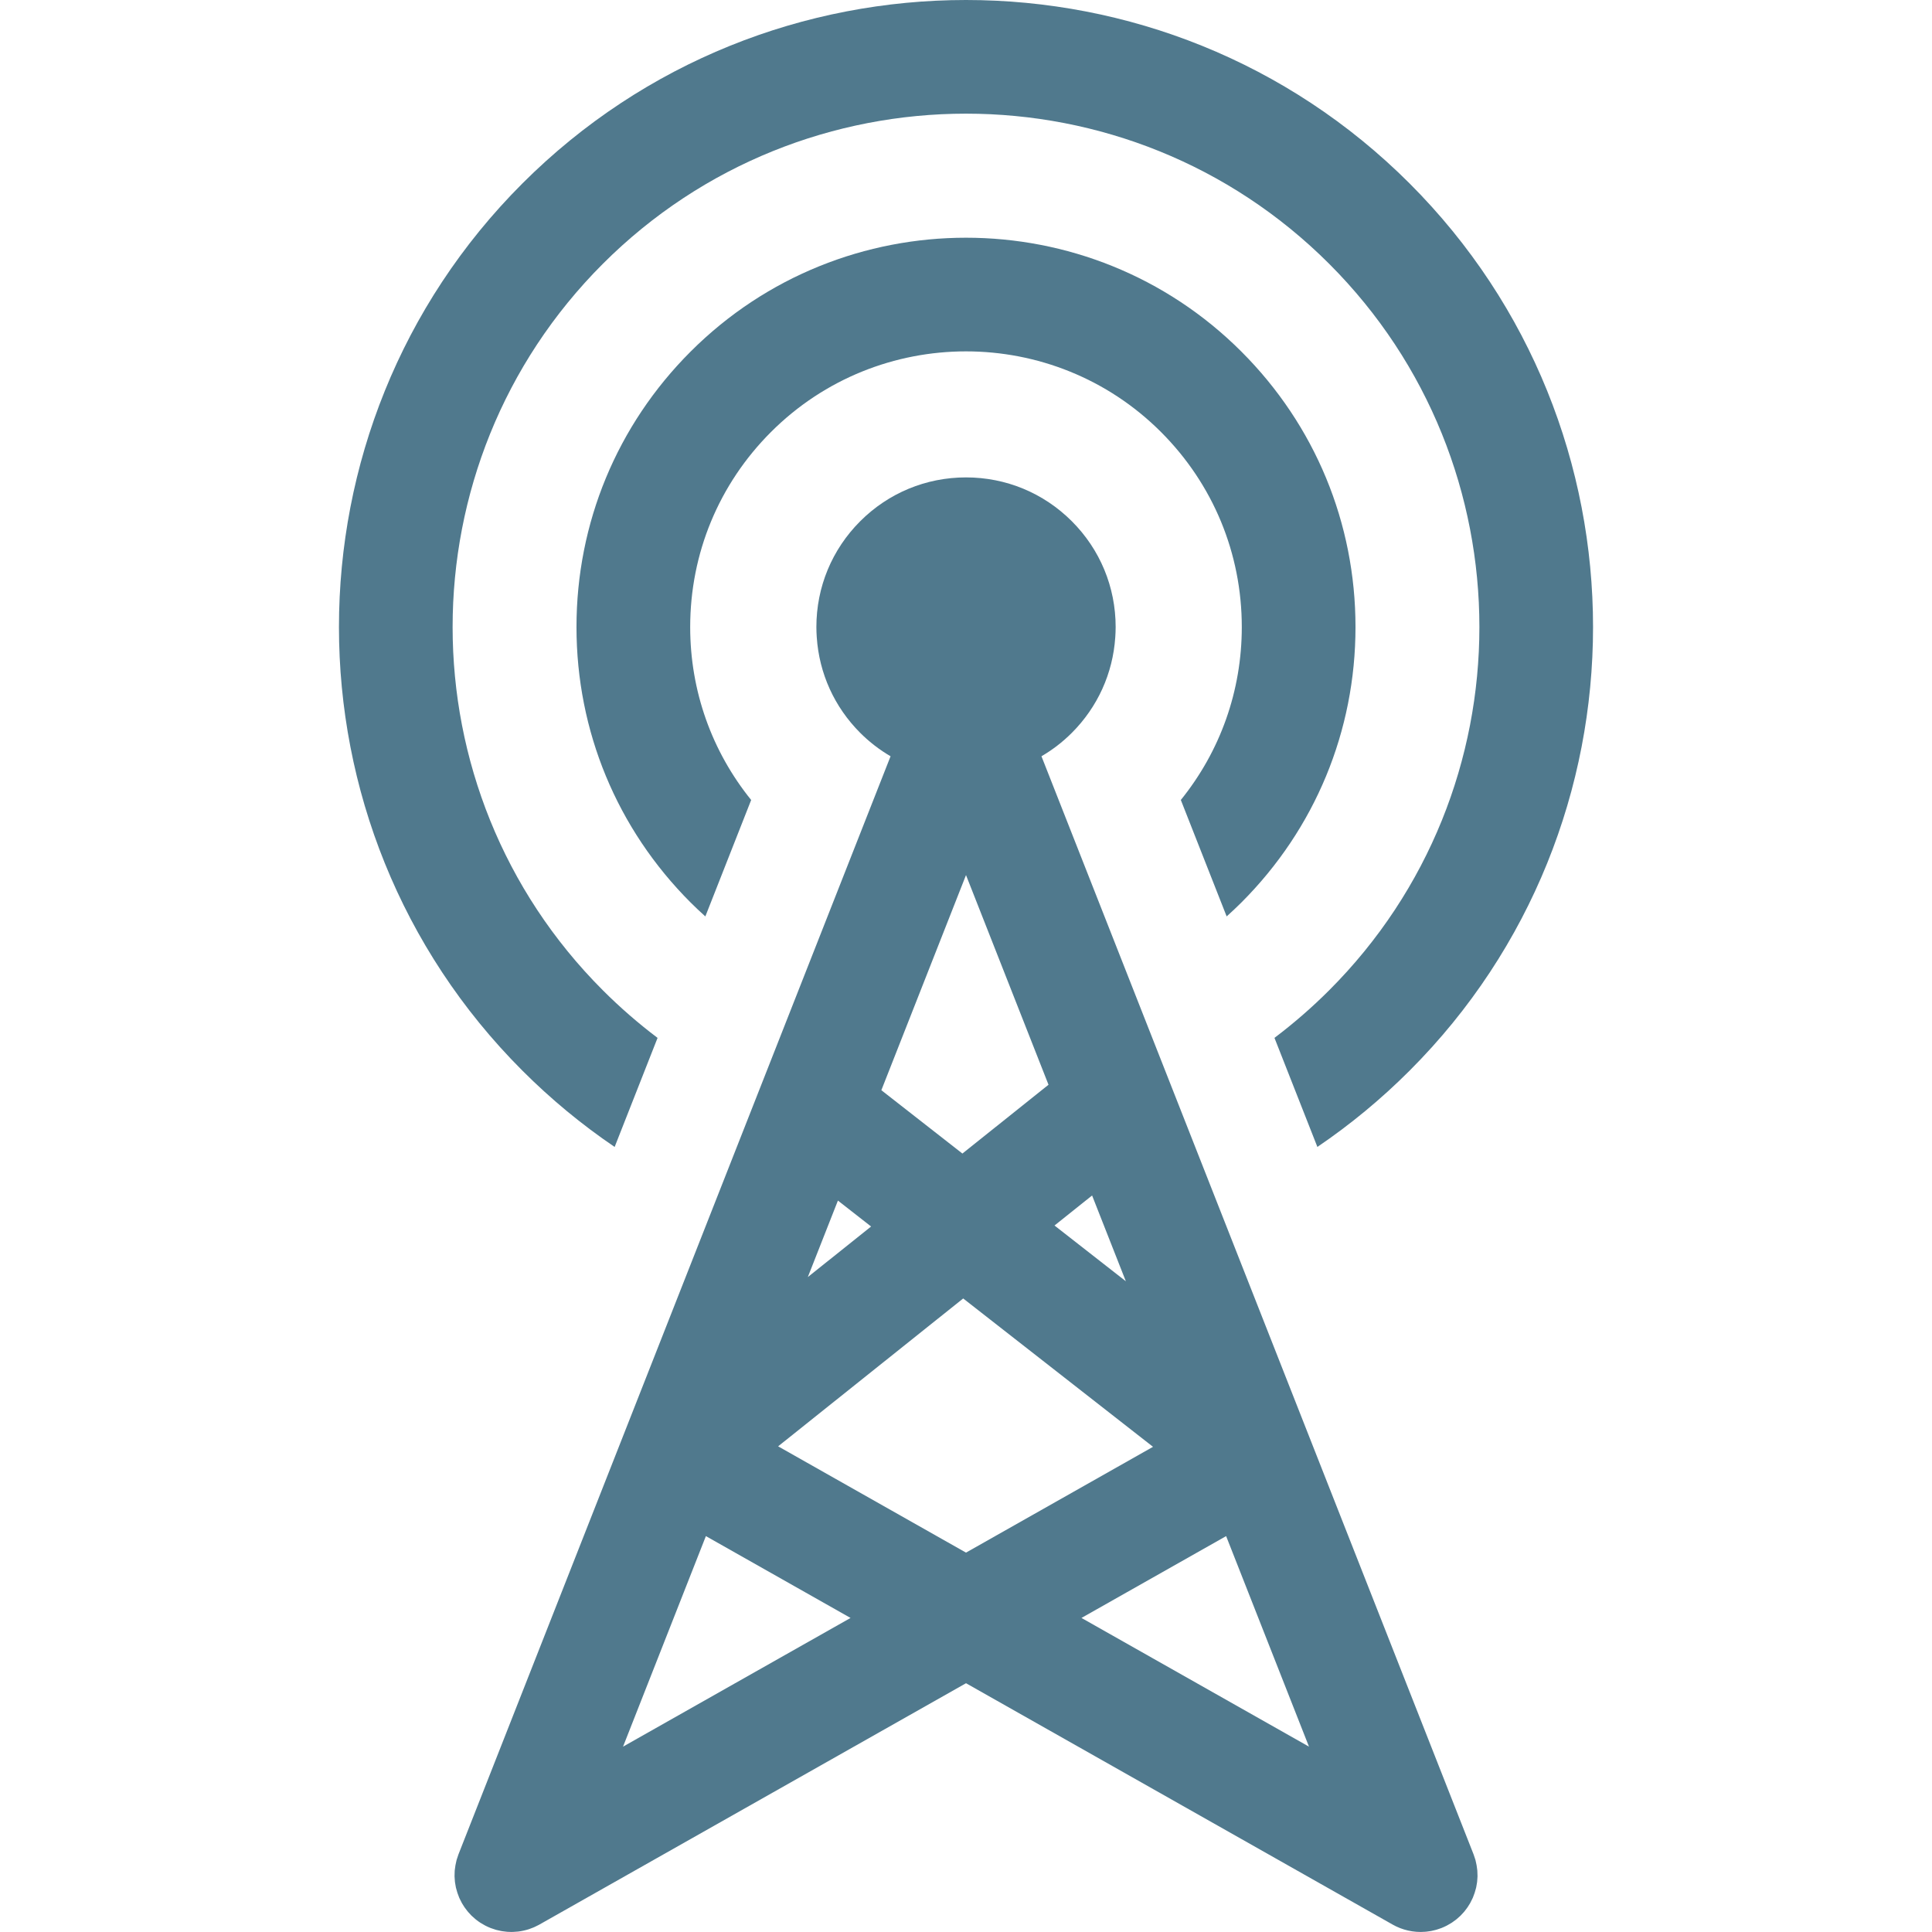
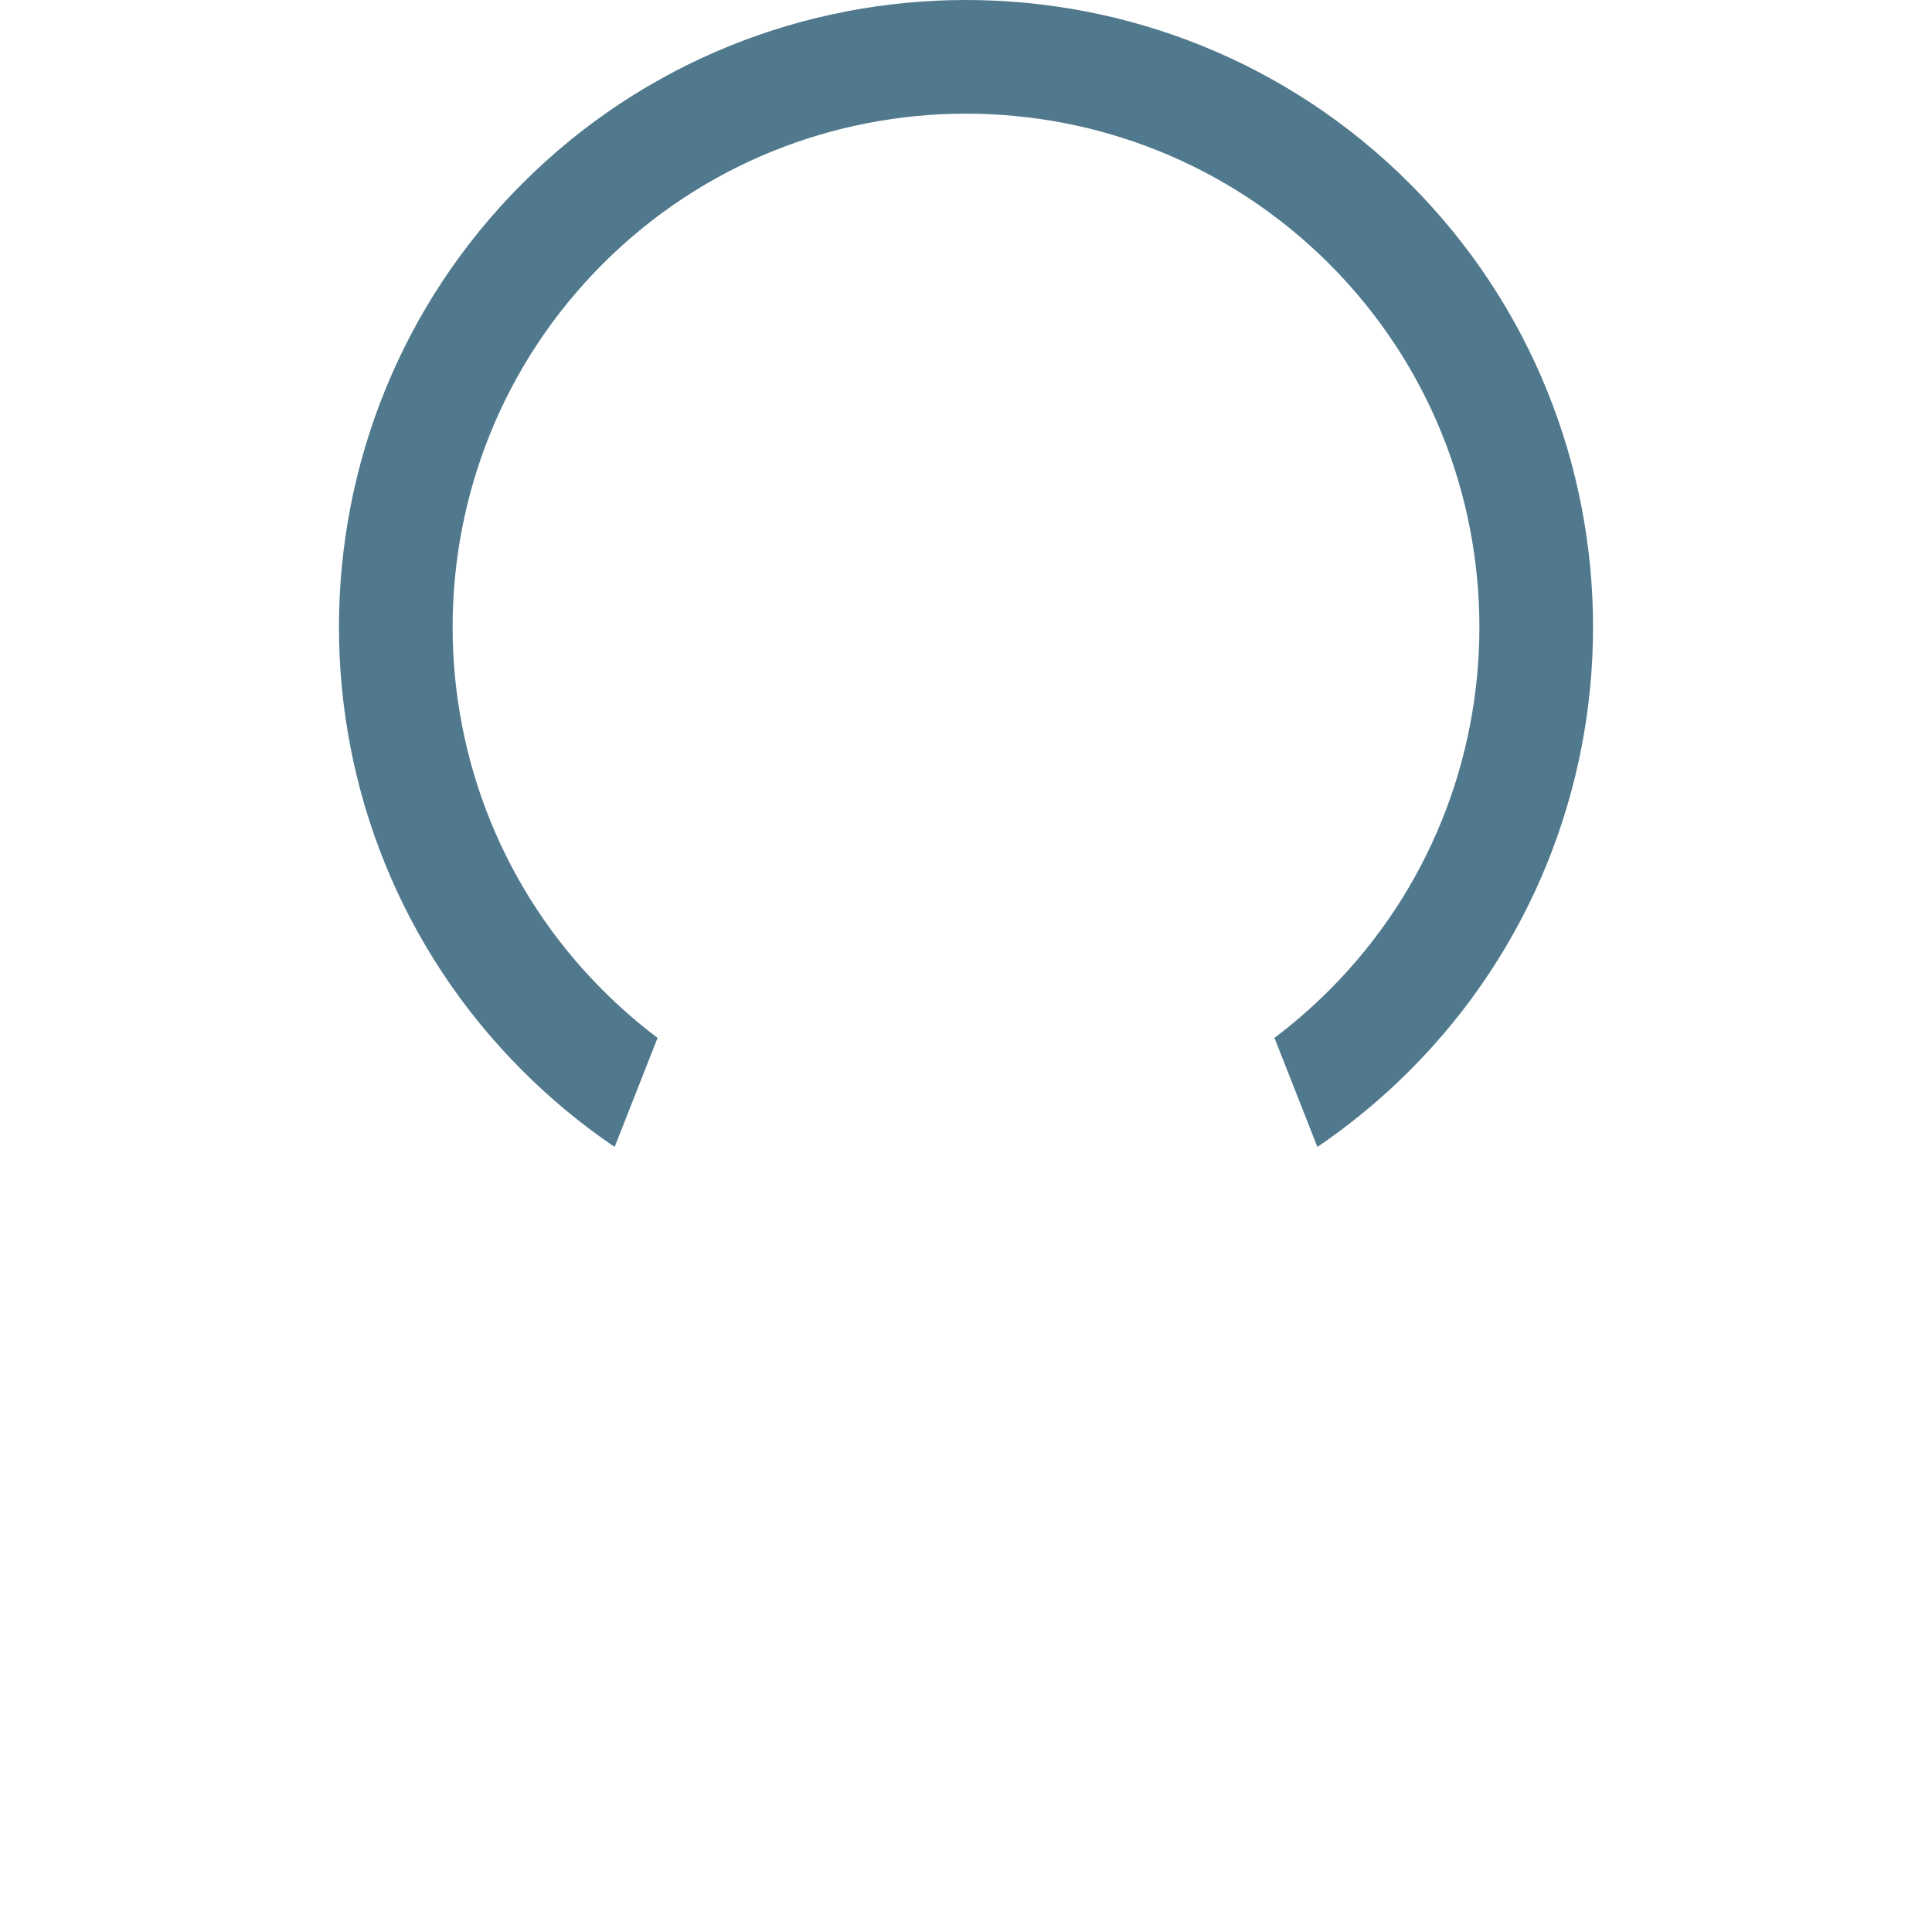
<svg xmlns="http://www.w3.org/2000/svg" version="1.1" id="Capa_1" x="0px" y="0px" viewBox="0 0 512 512" style="enable-background:new 0 0 512 512;" xml:space="preserve" width="512px" height="512px" class="">
  <g>
    <g>
      <g>
-         <path d="M328.989,93.183c-40.247-40.248-105.734-40.248-145.981,0c-19.497,19.496-30.234,45.418-30.234,72.99 s10.737,53.495,30.233,72.99c1.272,1.272,2.583,2.499,3.916,3.699l12.143-30.858c-10.464-12.949-16.159-28.95-16.159-45.832 c0-19.524,7.603-37.877,21.408-51.683c28.499-28.498,74.868-28.498,103.365,0c13.805,13.805,21.408,32.16,21.408,51.683 c0,16.879-5.693,32.878-16.155,45.826l12.144,30.86c1.331-1.199,2.641-2.425,3.911-3.695 c19.497-19.496,30.233-45.418,30.233-72.99S348.486,112.678,328.989,93.183z" data-original="#000000" class="active-path" data-old_color="#000000" fill="#50798D" />
-       </g>
+         </g>
    </g>
    <g>
      <g>
        <path d="M373.558,48.616c-64.821-64.821-170.295-64.821-235.116,0s-64.821,170.295,0,235.116 c7.592,7.591,15.759,14.329,24.445,20.22l11.374-28.902c-5.078-3.832-9.924-8.037-14.511-12.625 c-53.072-53.073-53.072-139.429,0-192.501c53.073-53.072,139.429-53.072,192.501,0c53.072,53.073,53.072,139.429,0,192.501 c-4.586,4.586-9.43,8.79-14.505,12.62l11.374,28.903c8.684-5.89,16.85-12.626,24.44-20.216 C438.379,218.91,438.379,113.437,373.558,48.616z" data-original="#000000" class="active-path" data-old_color="#000000" fill="#50798D" />
      </g>
    </g>
    <g>
      <g>
-         <path d="M391.539,496.684c-0.005-0.306-0.005-0.613-0.029-0.921c-0.009-0.119-0.032-0.236-0.044-0.355 c-0.073-0.718-0.199-1.437-0.38-2.153c-0.03-0.119-0.048-0.239-0.081-0.357c-0.039-0.142-0.095-0.282-0.14-0.424 c-0.106-0.339-0.211-0.679-0.34-1.01c-0.007-0.018-0.011-0.036-0.018-0.054L275.998,200.418c2.876-1.677,5.585-3.744,8.047-6.206 c6.848-6.848,10.871-15.762,11.513-25.336c0.06-0.897,0.101-1.797,0.101-2.704c0-10.592-4.124-20.549-11.615-28.039 c-7.49-7.49-17.448-11.615-28.04-11.615c-10.592,0-20.549,4.124-28.04,11.615c-7.49,7.489-11.615,17.447-11.615,28.039 c0,0.907,0.041,1.807,0.101,2.704c0.641,9.574,4.665,18.487,11.513,25.336c2.462,2.462,5.171,4.528,8.047,6.206l-34.647,88.045 c-0.015,0.038-0.03,0.075-0.045,0.113L121.503,491.41c-0.007,0.018-0.011,0.036-0.018,0.054c-0.129,0.331-0.235,0.671-0.339,1.01 c-0.044,0.142-0.1,0.282-0.14,0.424c-0.032,0.118-0.051,0.238-0.081,0.357c-0.181,0.715-0.306,1.434-0.38,2.153 c-0.012,0.119-0.034,0.236-0.044,0.355c-0.024,0.307-0.024,0.614-0.029,0.921c-0.003,0.187-0.017,0.372-0.013,0.557 c0.005,0.243,0.031,0.484,0.048,0.725c0.017,0.251,0.026,0.503,0.056,0.754c0.021,0.175,0.059,0.347,0.086,0.52 c0.048,0.313,0.093,0.627,0.162,0.938c0.022,0.101,0.056,0.2,0.081,0.301c0.182,0.749,0.422,1.491,0.725,2.22 c0.033,0.079,0.057,0.163,0.092,0.242c0.059,0.135,0.134,0.265,0.197,0.399c0.152,0.322,0.304,0.644,0.478,0.955 c0.009,0.017,0.016,0.034,0.025,0.05c0.2,0.354,0.415,0.692,0.638,1.023c0.064,0.095,0.134,0.189,0.201,0.282 c0.196,0.276,0.4,0.544,0.612,0.805c0.071,0.087,0.14,0.175,0.213,0.26c0.281,0.329,0.573,0.647,0.877,0.947 c0.045,0.044,0.093,0.085,0.14,0.13c0.278,0.267,0.567,0.521,0.862,0.764c0.08,0.066,0.16,0.133,0.241,0.197 c0.348,0.274,0.704,0.535,1.072,0.775c0.038,0.025,0.079,0.048,0.119,0.072c0.353,0.226,0.715,0.435,1.084,0.63 c0.076,0.04,0.152,0.081,0.228,0.121c0.41,0.208,0.828,0.399,1.253,0.568c0.02,0.008,0.038,0.018,0.058,0.026 c0.043,0.017,0.087,0.027,0.132,0.044c0.381,0.146,0.767,0.275,1.158,0.39c0.086,0.025,0.172,0.053,0.258,0.077 c0.407,0.112,0.819,0.204,1.234,0.28c0.135,0.025,0.269,0.045,0.404,0.066c0.326,0.051,0.653,0.092,0.982,0.122 c0.113,0.01,0.225,0.025,0.338,0.033c0.341,0.023,0.683,0.036,1.027,0.036c0.069,0,0.139-0.006,0.208-0.007 c0.117-0.002,0.233-0.006,0.35-0.011c0.392-0.014,0.784-0.041,1.176-0.087c0.035-0.004,0.071-0.006,0.107-0.01 c0.432-0.053,0.863-0.132,1.292-0.223c0.083-0.018,0.166-0.037,0.249-0.056c0.421-0.097,0.841-0.209,1.258-0.345 c0.003-0.001,0.007-0.002,0.01-0.003c0.409-0.134,0.813-0.29,1.213-0.46c0.102-0.043,0.204-0.089,0.305-0.136 c0.316-0.143,0.63-0.297,0.94-0.463c0.081-0.044,0.166-0.083,0.246-0.129c0.017-0.009,0.034-0.017,0.05-0.026l46.304-26.194 l66.759-37.767l66.759,37.767l46.265,26.172c0.01,0.01,0.02,0.016,0.03,0.021l0.008,0.004c0.307,0.174,0.62,0.334,0.934,0.485 c0.06,0.029,0.124,0.053,0.185,0.081c0.267,0.124,0.534,0.24,0.806,0.347c0.071,0.028,0.145,0.052,0.217,0.079 c0.265,0.099,0.531,0.193,0.8,0.276c0.078,0.024,0.157,0.046,0.236,0.069c0.264,0.078,0.529,0.149,0.796,0.212 c0.087,0.021,0.174,0.04,0.261,0.059c0.261,0.056,0.522,0.105,0.784,0.148c0.094,0.015,0.188,0.031,0.282,0.045 c0.263,0.037,0.526,0.065,0.79,0.089c0.093,0.008,0.185,0.02,0.278,0.026c0.328,0.023,0.658,0.036,0.986,0.037 c0.023,0,0.046,0.003,0.07,0.003c0.038,0,0.076-0.005,0.115-0.005c0.359-0.003,0.716-0.021,1.073-0.049 c0.144-0.011,0.287-0.027,0.432-0.042c0.296-0.032,0.592-0.074,0.885-0.124c0.116-0.02,0.231-0.034,0.347-0.057 c0.394-0.076,0.782-0.171,1.168-0.277c0.108-0.03,0.217-0.064,0.325-0.097c0.341-0.102,0.679-0.218,1.013-0.344 c0.051-0.02,0.104-0.032,0.156-0.053c0.021-0.008,0.04-0.02,0.062-0.028c0.423-0.168,0.837-0.357,1.244-0.563 c0.081-0.041,0.162-0.085,0.242-0.128c0.362-0.192,0.716-0.396,1.063-0.618c0.044-0.028,0.091-0.054,0.136-0.083 c0.365-0.239,0.717-0.497,1.062-0.768c0.086-0.068,0.17-0.138,0.255-0.208c0.289-0.238,0.571-0.487,0.844-0.748 c0.05-0.049,0.104-0.094,0.155-0.144c0.302-0.298,0.592-0.614,0.871-0.941c0.075-0.087,0.146-0.178,0.219-0.267 c0.21-0.257,0.412-0.523,0.606-0.798c0.068-0.095,0.139-0.19,0.204-0.287c0.223-0.331,0.438-0.669,0.637-1.022 c0.009-0.017,0.016-0.034,0.025-0.05c0.174-0.311,0.326-0.633,0.478-0.955c0.063-0.134,0.138-0.264,0.197-0.399 c0.034-0.079,0.059-0.163,0.092-0.242c0.303-0.729,0.543-1.471,0.725-2.22c0.025-0.101,0.058-0.199,0.081-0.301 c0.069-0.311,0.114-0.625,0.162-0.938c0.027-0.174,0.065-0.346,0.086-0.52c0.03-0.251,0.039-0.502,0.056-0.754 c0.017-0.242,0.043-0.482,0.048-0.725C391.556,497.054,391.542,496.87,391.539,496.684z M289.415,316.815l8.947,22.734 l-18.908-14.776L289.415,316.815z M256.002,231.906l21.865,55.563l-22.819,18.232l-21.479-16.786L256.002,231.906z M222.058,318.167l8.792,6.87l-16.768,13.398L222.058,318.167z M206.769,439.312l-41.657,23.566l21.956-55.794l26.487,14.984 l11.848,6.703L206.769,439.312z M256.002,411.46l-31.305-17.71l-18.485-10.458l32.966-26.339l16.077-12.846l18.074,14.124 l32.234,25.19l-18.258,10.329L256.002,411.46z M305.235,439.312l-18.634-10.541l11.848-6.703l26.487-14.984l21.956,55.794 L305.235,439.312z" data-original="#000000" class="active-path" data-old_color="#000000" fill="#50798D" />
-       </g>
+         </g>
    </g>
  </g>
</svg>